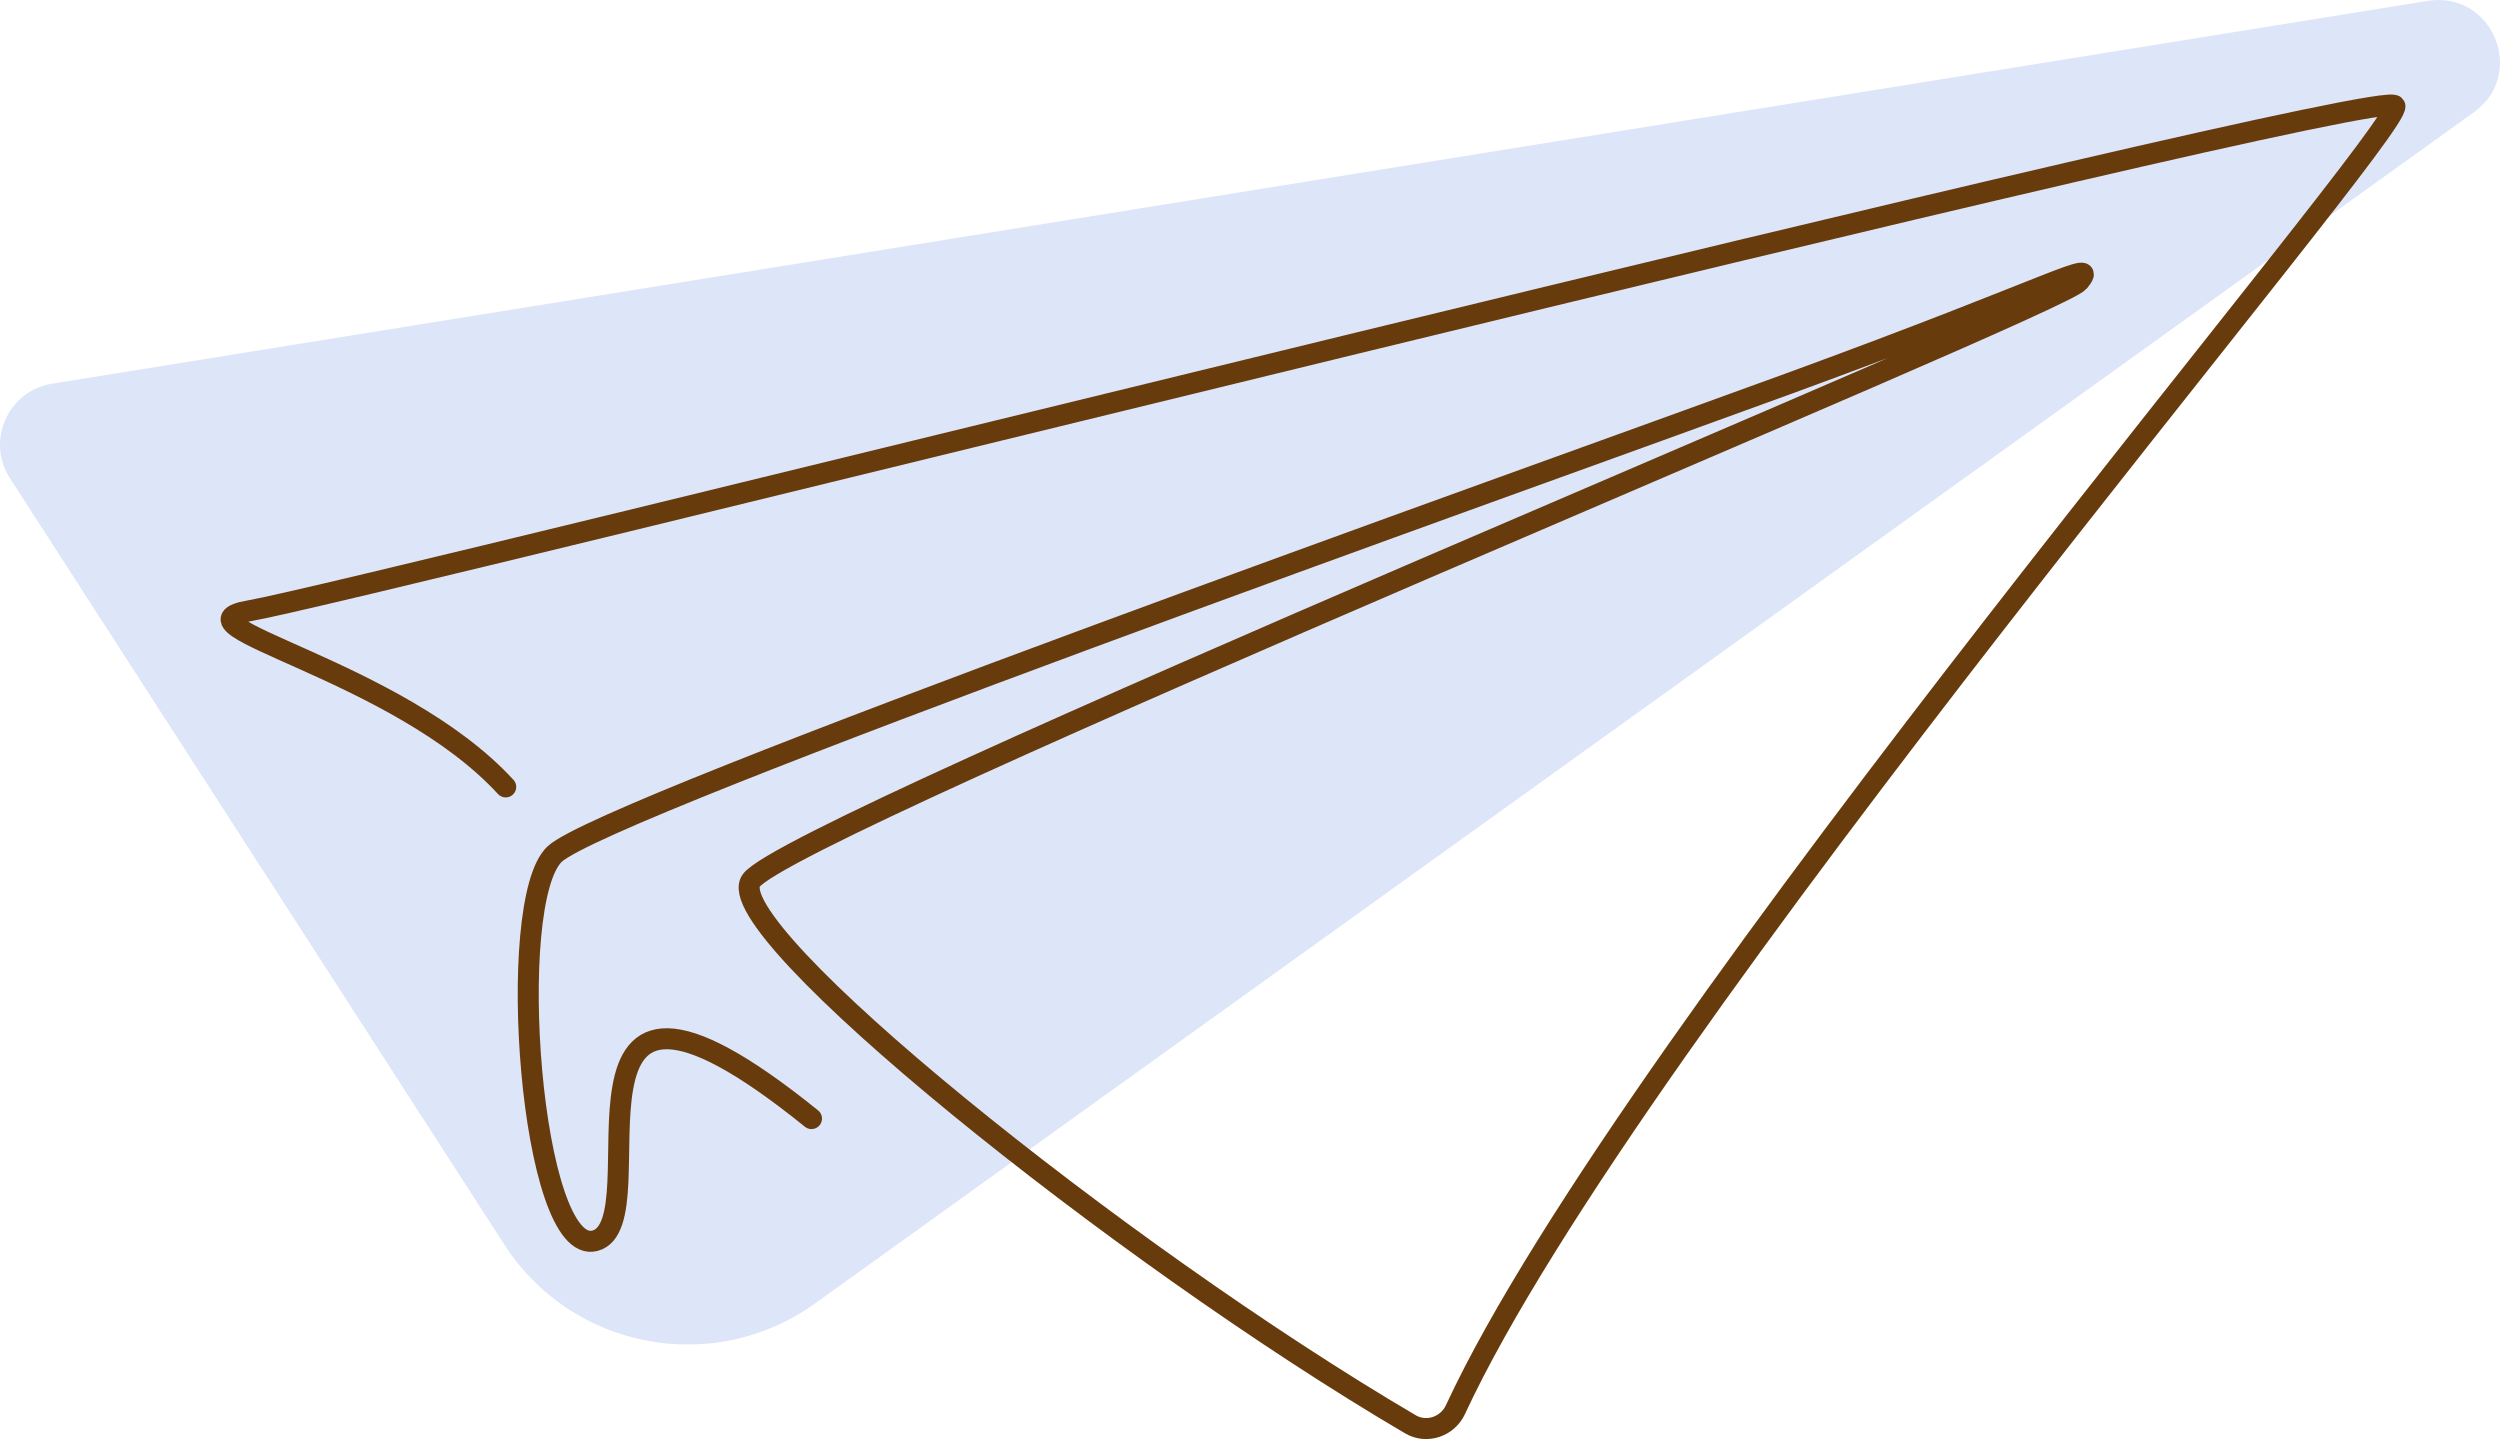
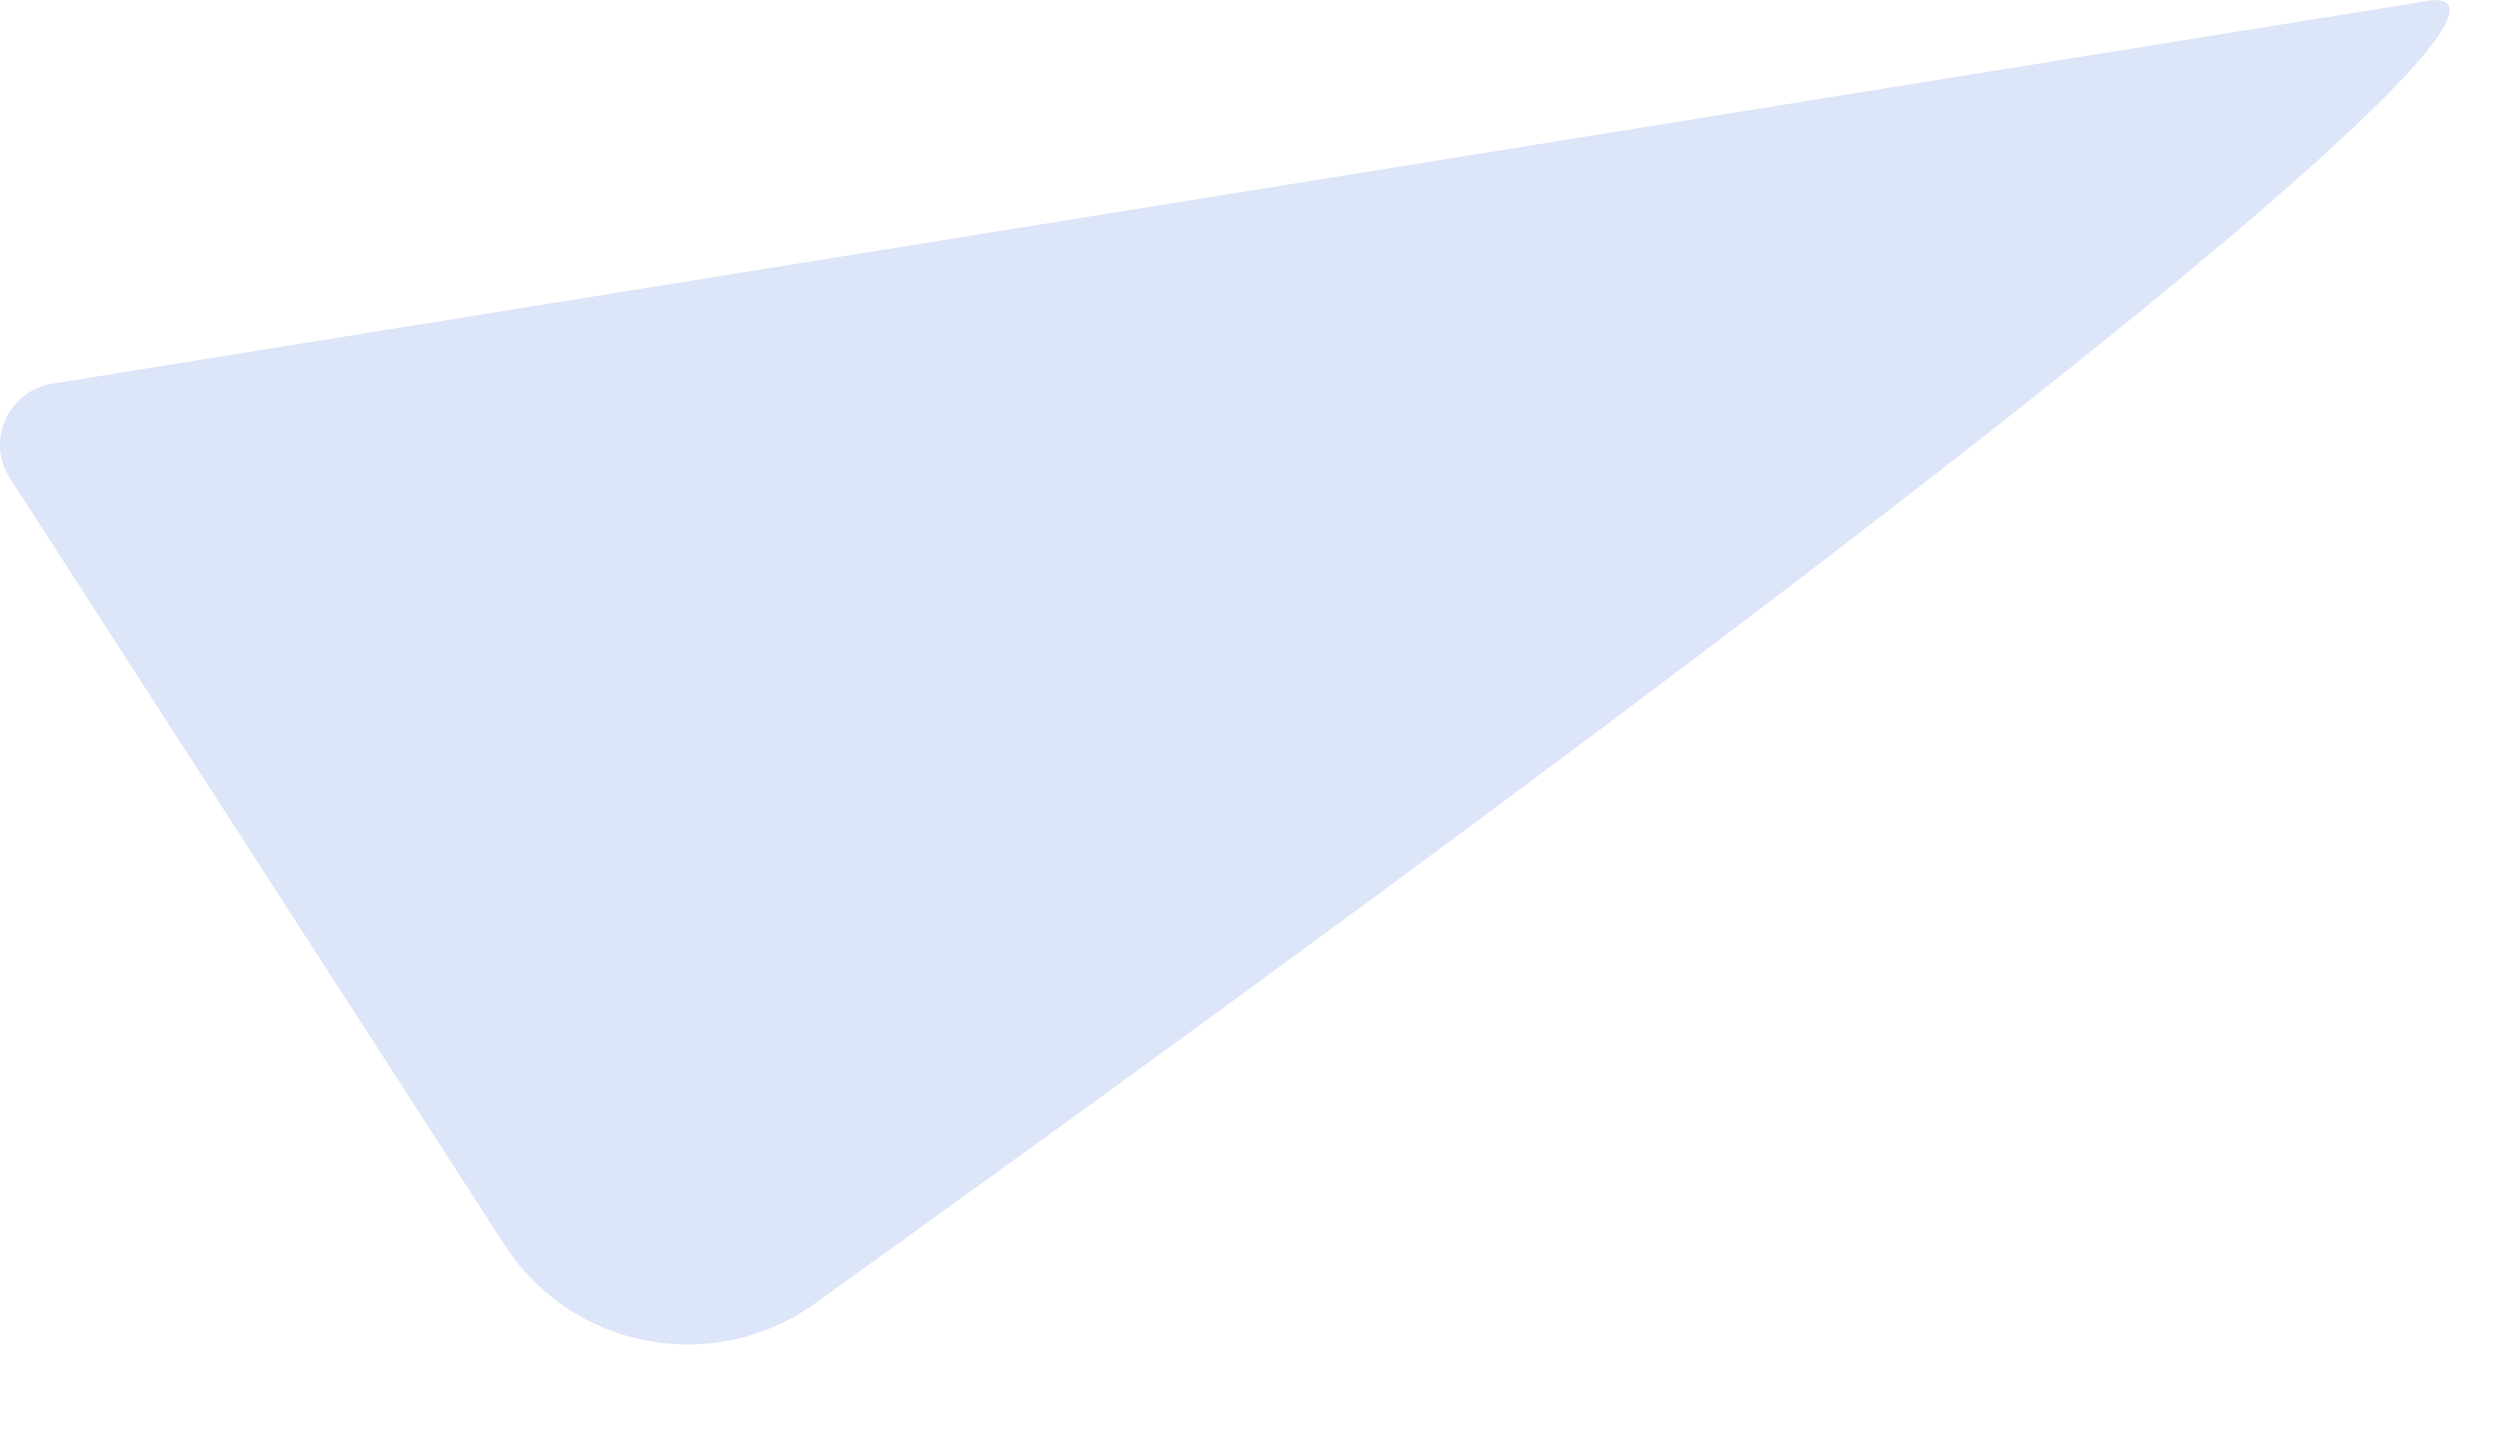
<svg xmlns="http://www.w3.org/2000/svg" width="119" height="69" viewBox="0 0 119 69" fill="none">
-   <path d="M38.785 62.051L117.761 5.339C120.292 3.522 118.639 -0.454 115.558 0.043L2.488 18.262C0.385 18.601 -0.68 20.977 0.472 22.762L24.019 59.261C27.227 64.235 33.97 65.509 38.785 62.051Z" fill="#DDE5F9" />
-   <path d="M24.072 37.457C18.913 31.835 7.806 29.765 11.88 29.071C16.971 28.203 113.469 3.945 113.995 5.036C114.505 6.094 77.631 49.067 69.28 67.097C68.904 67.91 67.91 68.252 67.135 67.796C53.145 59.583 34.137 44.196 35.757 41.916C37.618 39.298 98.011 14.573 98.957 13.405C99.903 12.236 98.085 13.529 85.135 18.262C72.185 22.995 28.808 38.386 26.403 40.654C23.997 42.921 25.261 59.864 28.32 59.06C31.578 58.203 25.167 42.371 38.627 53.244" stroke="#683B0D" stroke-linecap="round" />
+   <path d="M38.785 62.051C120.292 3.522 118.639 -0.454 115.558 0.043L2.488 18.262C0.385 18.601 -0.68 20.977 0.472 22.762L24.019 59.261C27.227 64.235 33.97 65.509 38.785 62.051Z" fill="#DDE5F9" />
</svg>